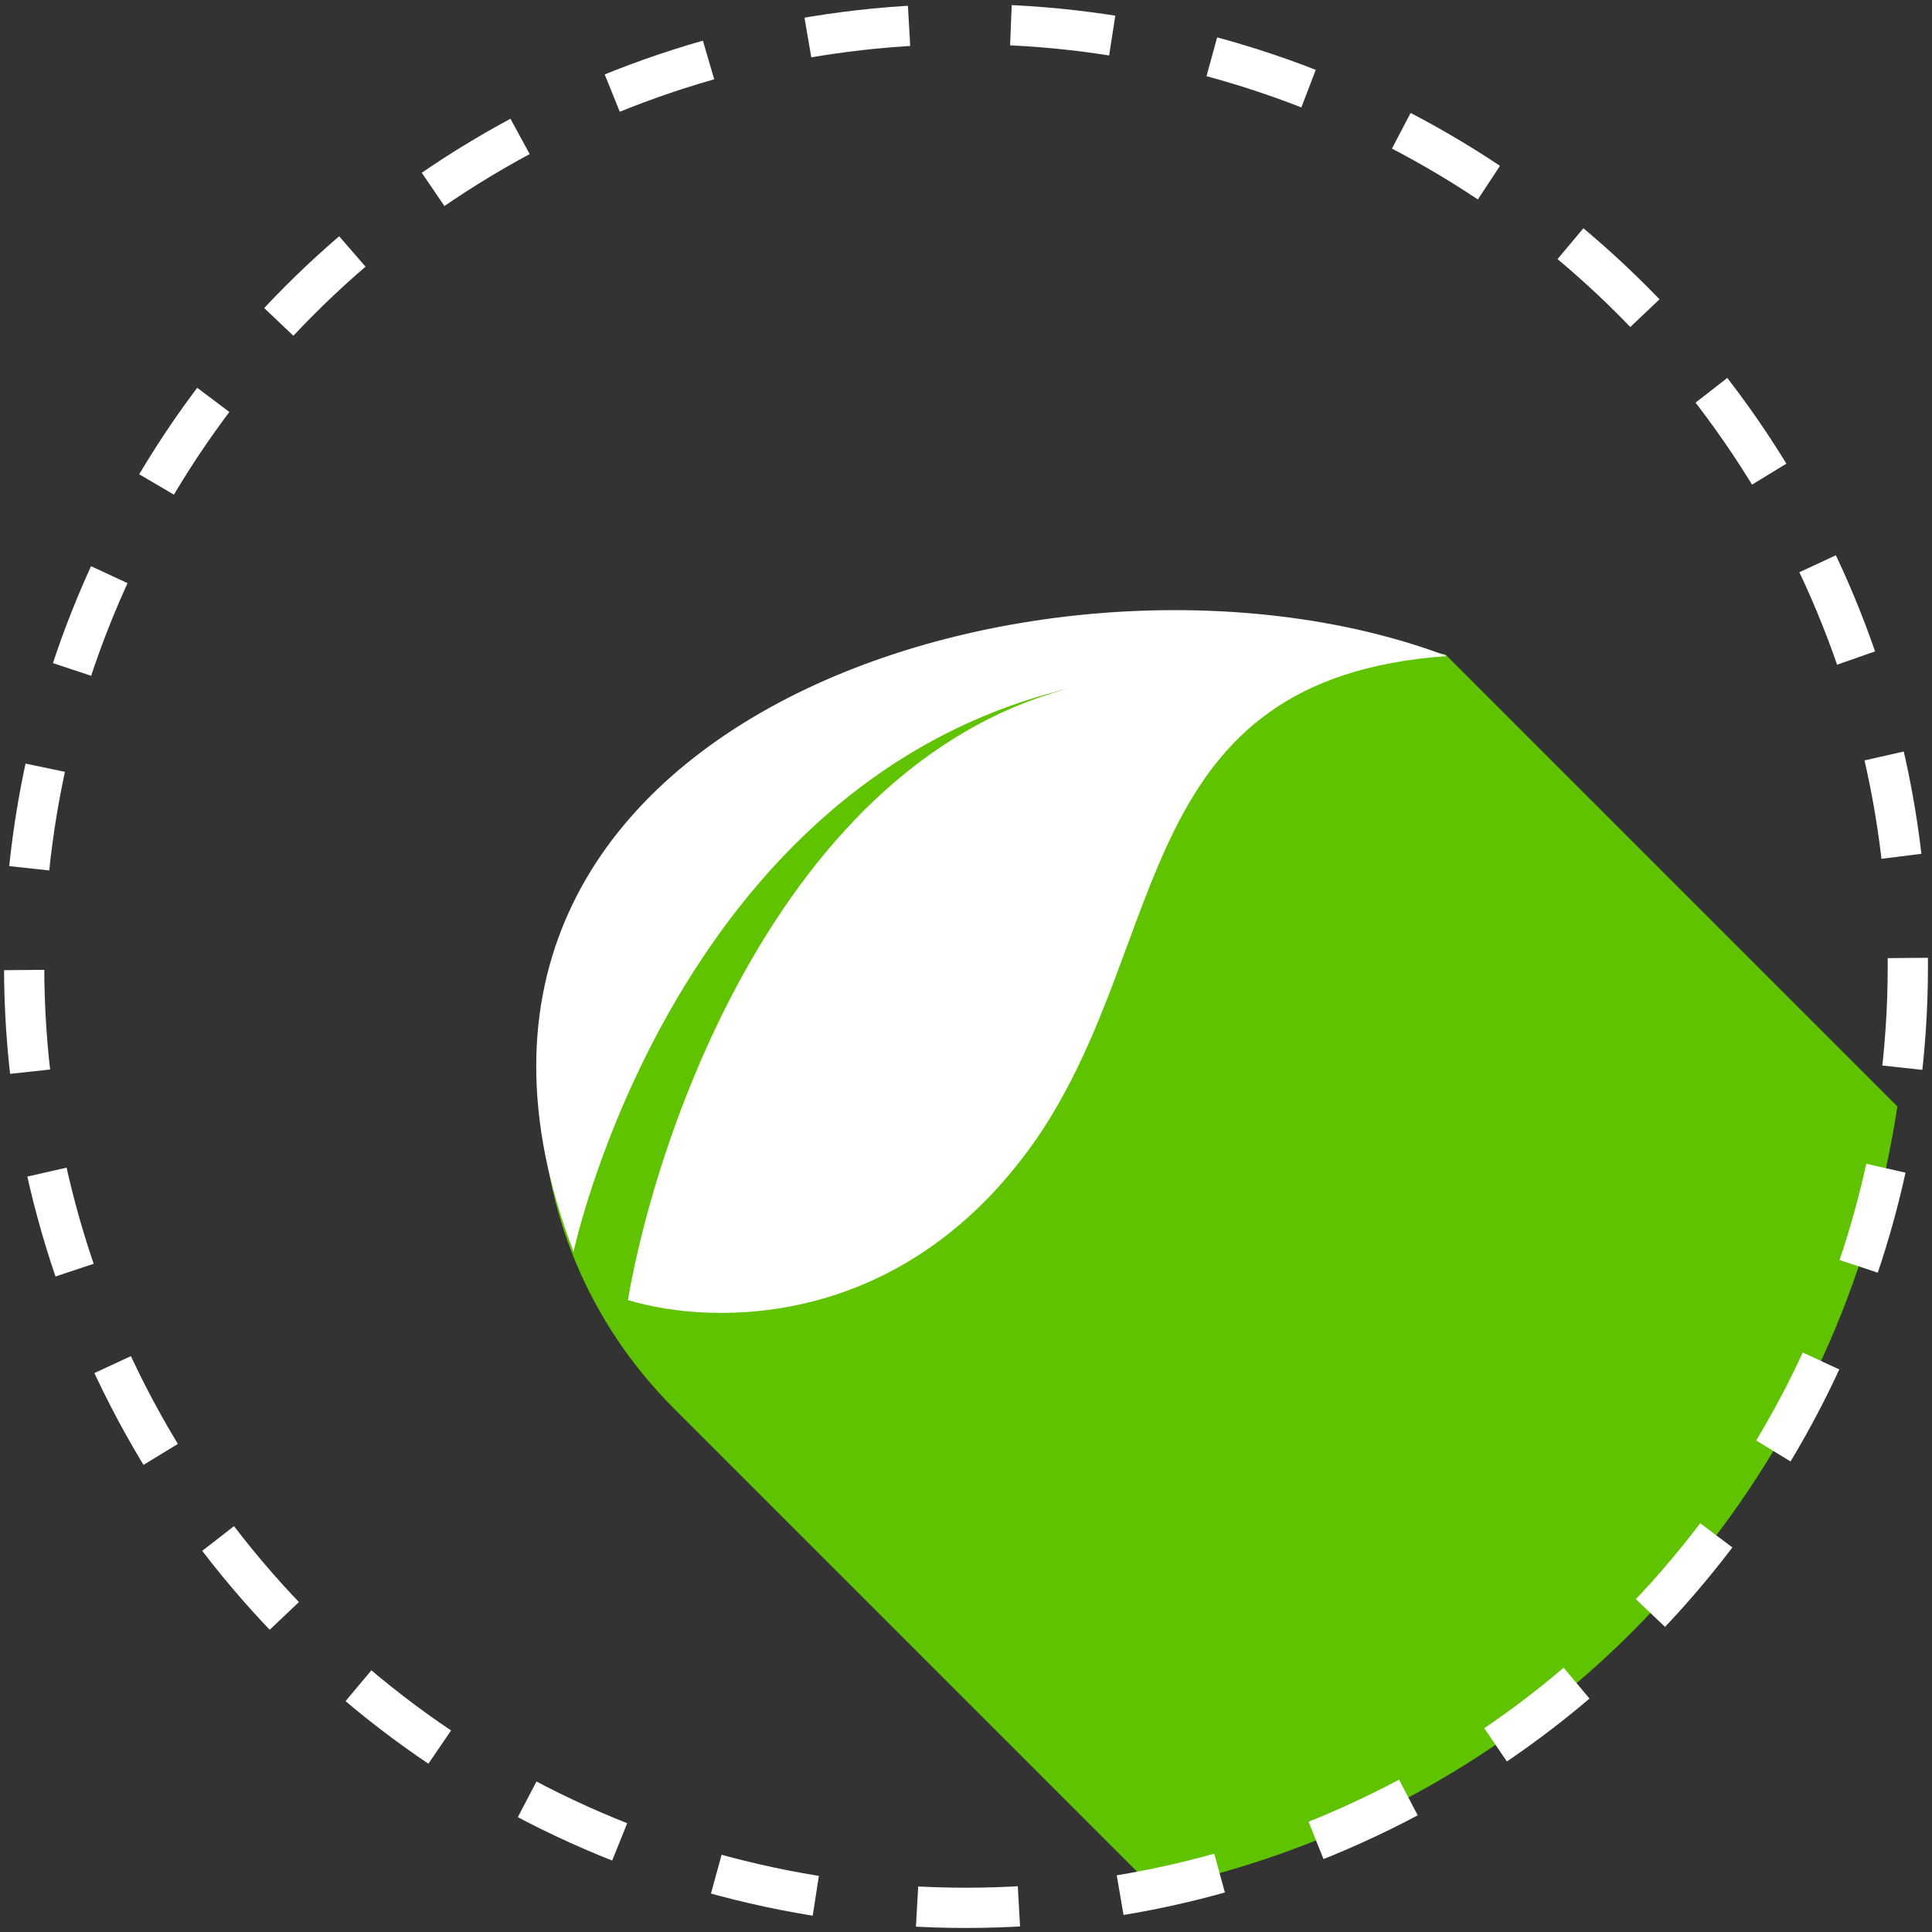
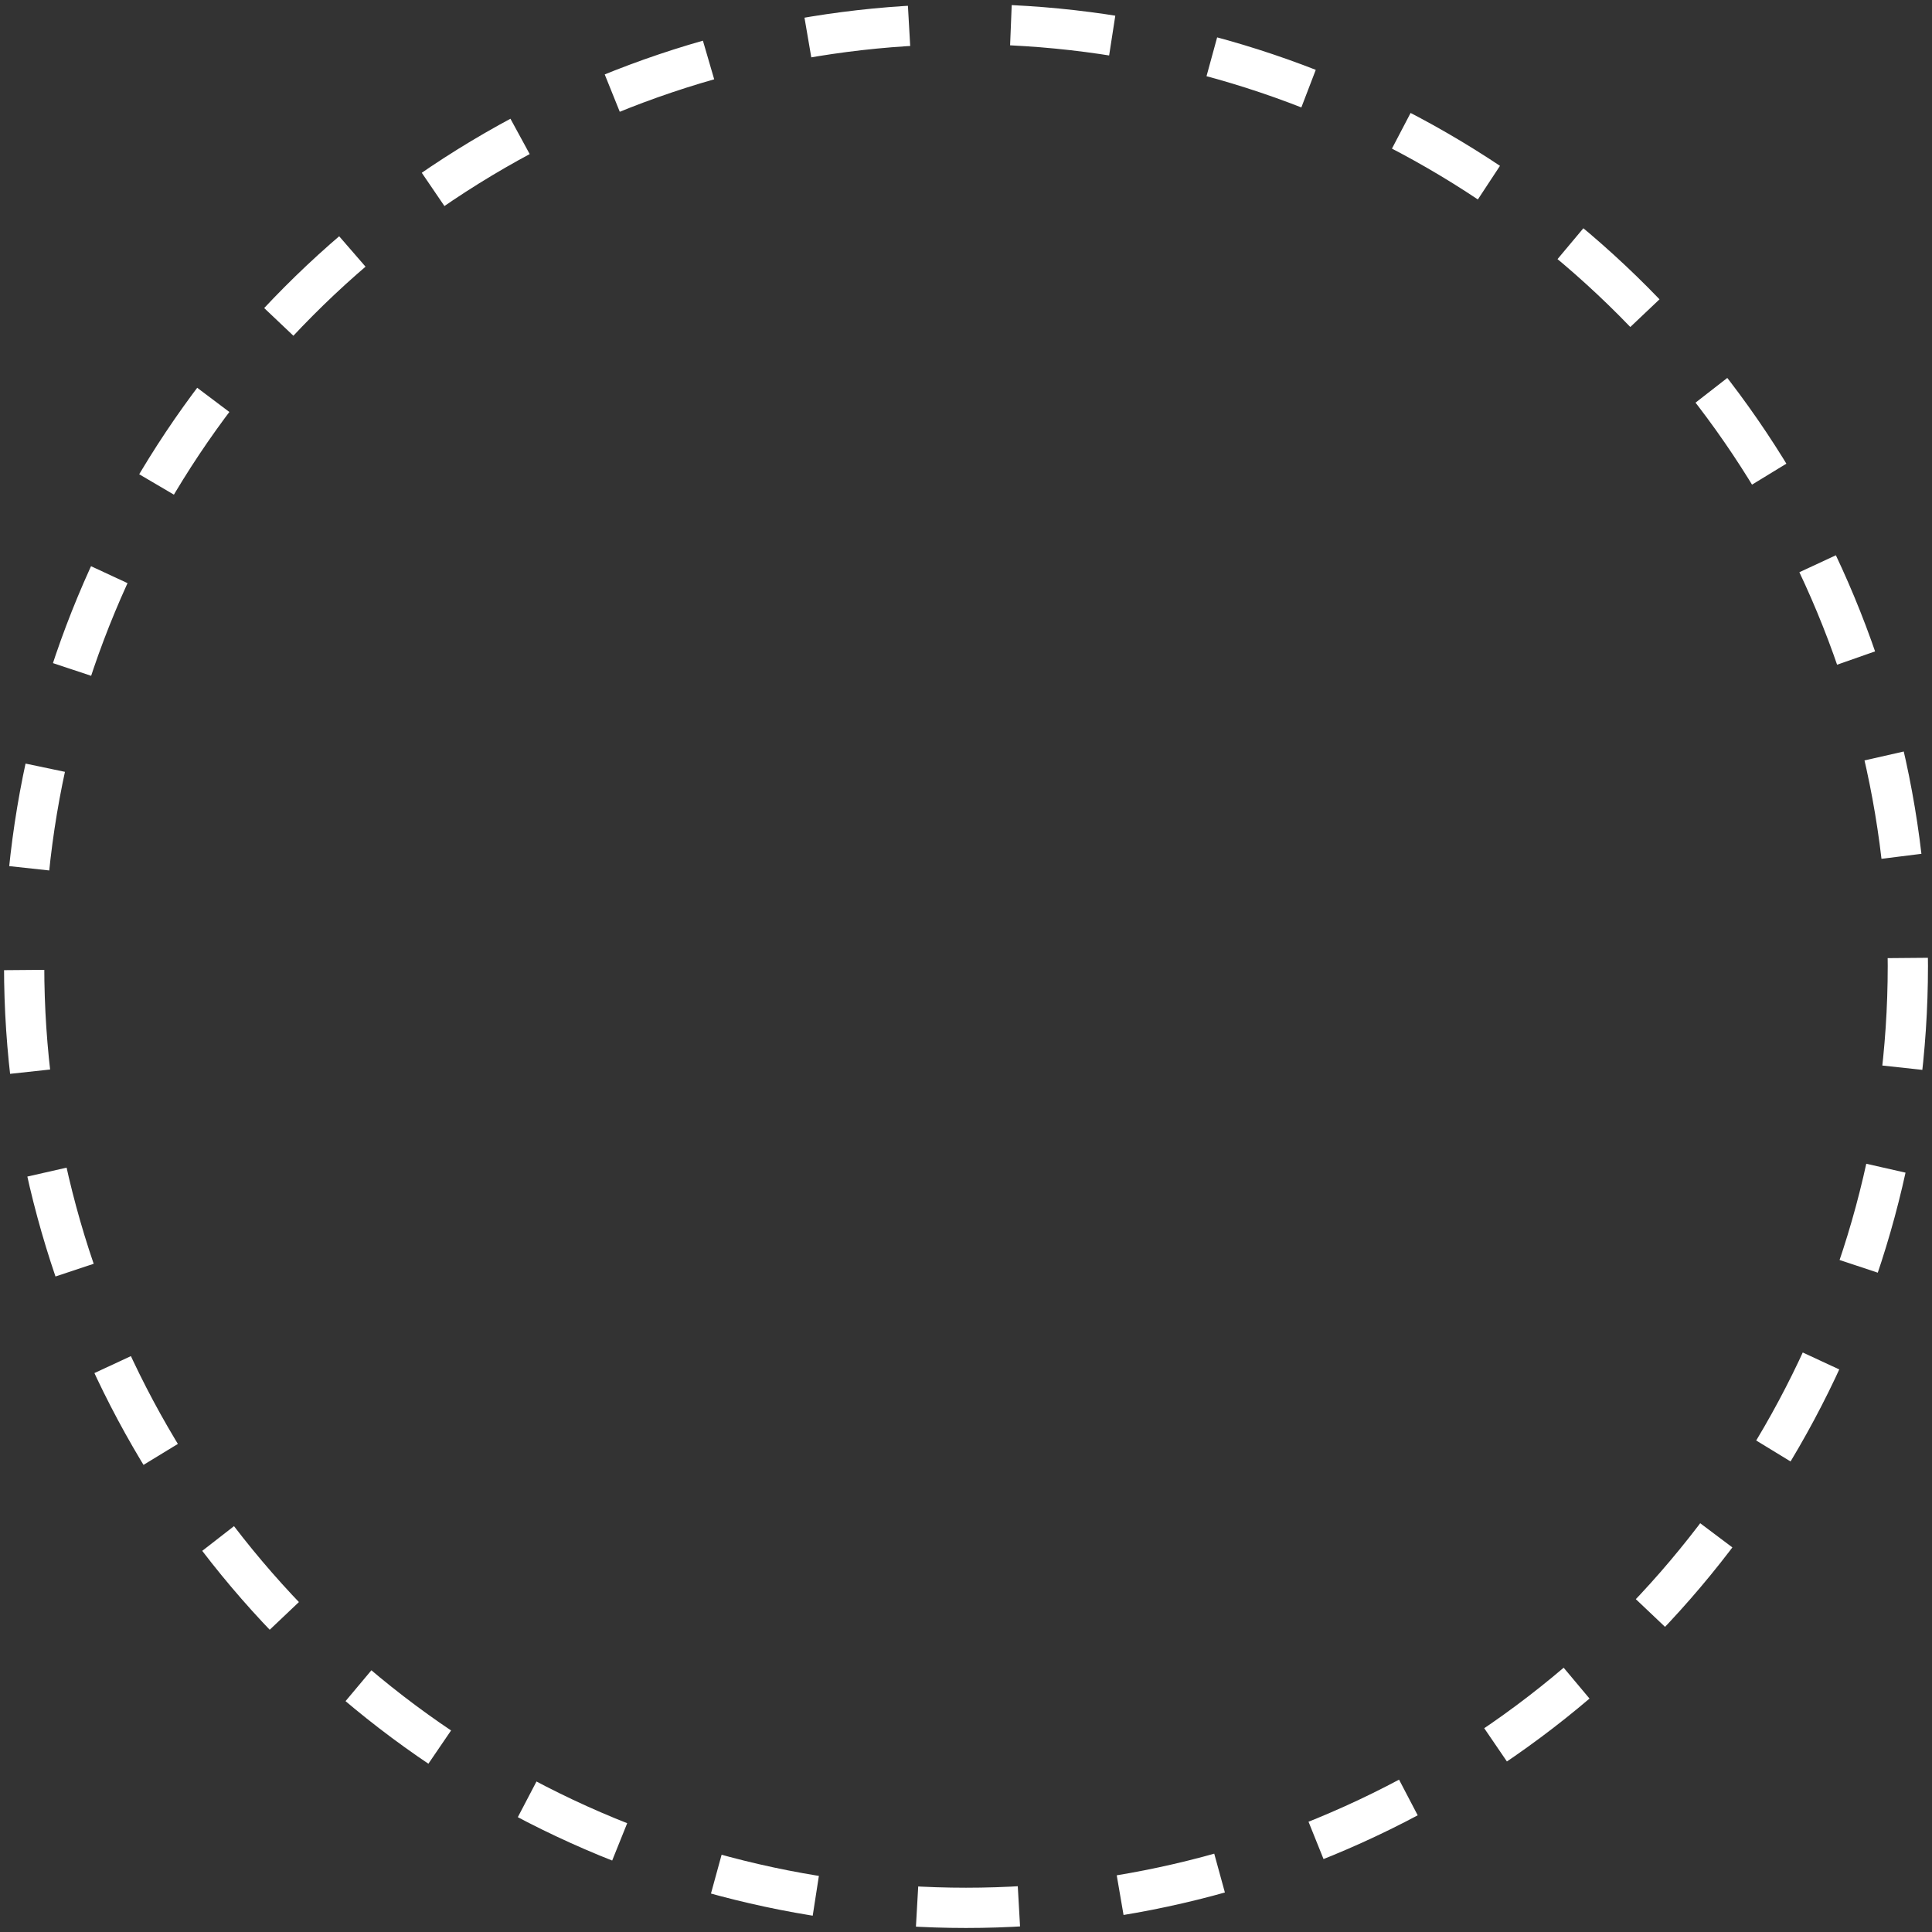
<svg xmlns="http://www.w3.org/2000/svg" xmlns:xlink="http://www.w3.org/1999/xlink" id="Layer_1" x="0px" y="0px" viewBox="0 0 96 96" style="enable-background:new 0 0 96 96;" xml:space="preserve">
  <rect x="0" y="0" width="96" height="96" fill="#333333" stroke="none" />
  <style type="text/css"> .st0{clip-path:url(#SVGID_2_);fill:#60C300;} .st1{fill:#FFFFFF;} .st2{fill:none;stroke:#FFFFFF;stroke-width:2;stroke-miterlimit:1;stroke-dasharray:5.063,5.063;} </style>
  <g>
    <g>
      <g>
        <defs>
          <circle id="SVGID_1_" cx="48" cy="48" r="46.8" />
        </defs>
        <clipPath id="SVGID_2_">
          <use xlink:href="#SVGID_1_" style="overflow:visible;" />
        </clipPath>
-         <path class="st0" d="M33.3,38.9c-8.6,8.6-8.5,22.4,0.2,31.1l48.3,48.3l37.7-38.1L71.8,32.5C56.4,30.7,42,30.2,33.3,38.9z" />
      </g>
-       <path class="st1" d="M28.5,62.2C18.3,35.6,52.6,25.3,71.9,32.6c-15.6,1.1-13.7,13.9-20.2,23.7c-6.6,9.8-16.2,9.6-20.5,8.3 c1.5-8.8,8.5-29.4,25.3-31C34,36.3,28.5,62.2,28.5,62.2" />
    </g>
    <g>
      <circle class="st2" cx="48" cy="48" r="46.8" />
    </g>
  </g>
</svg>